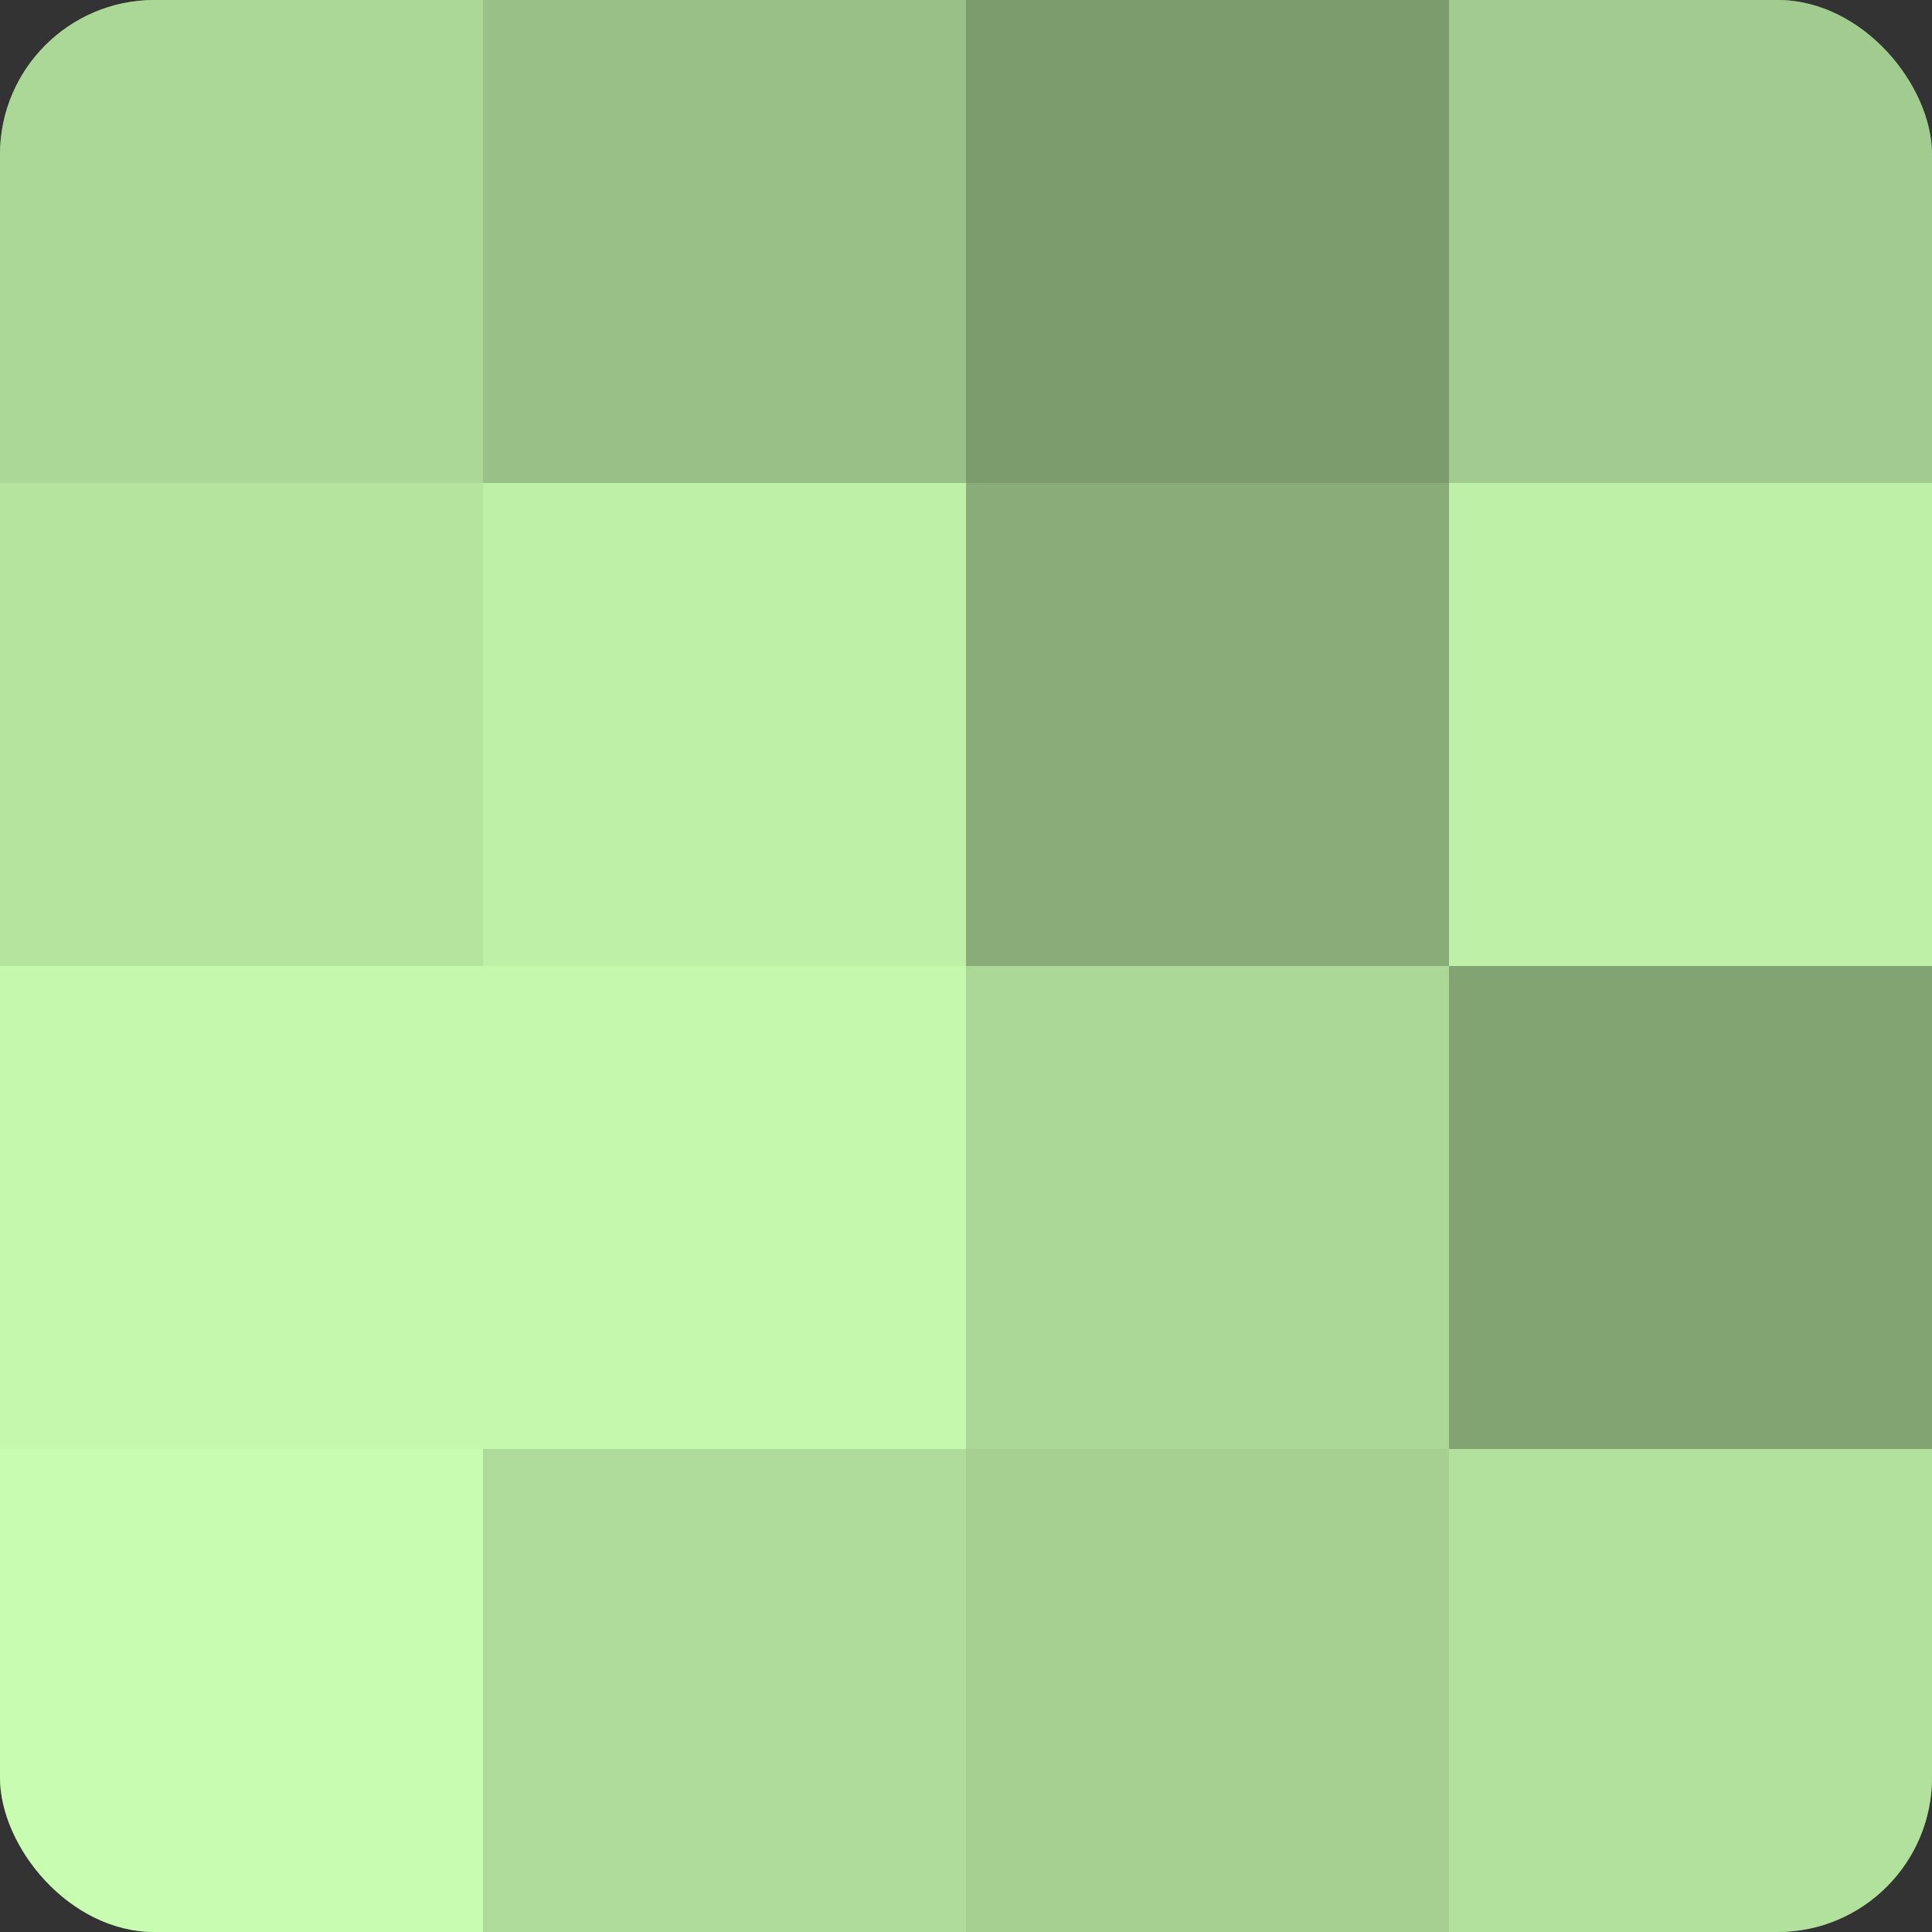
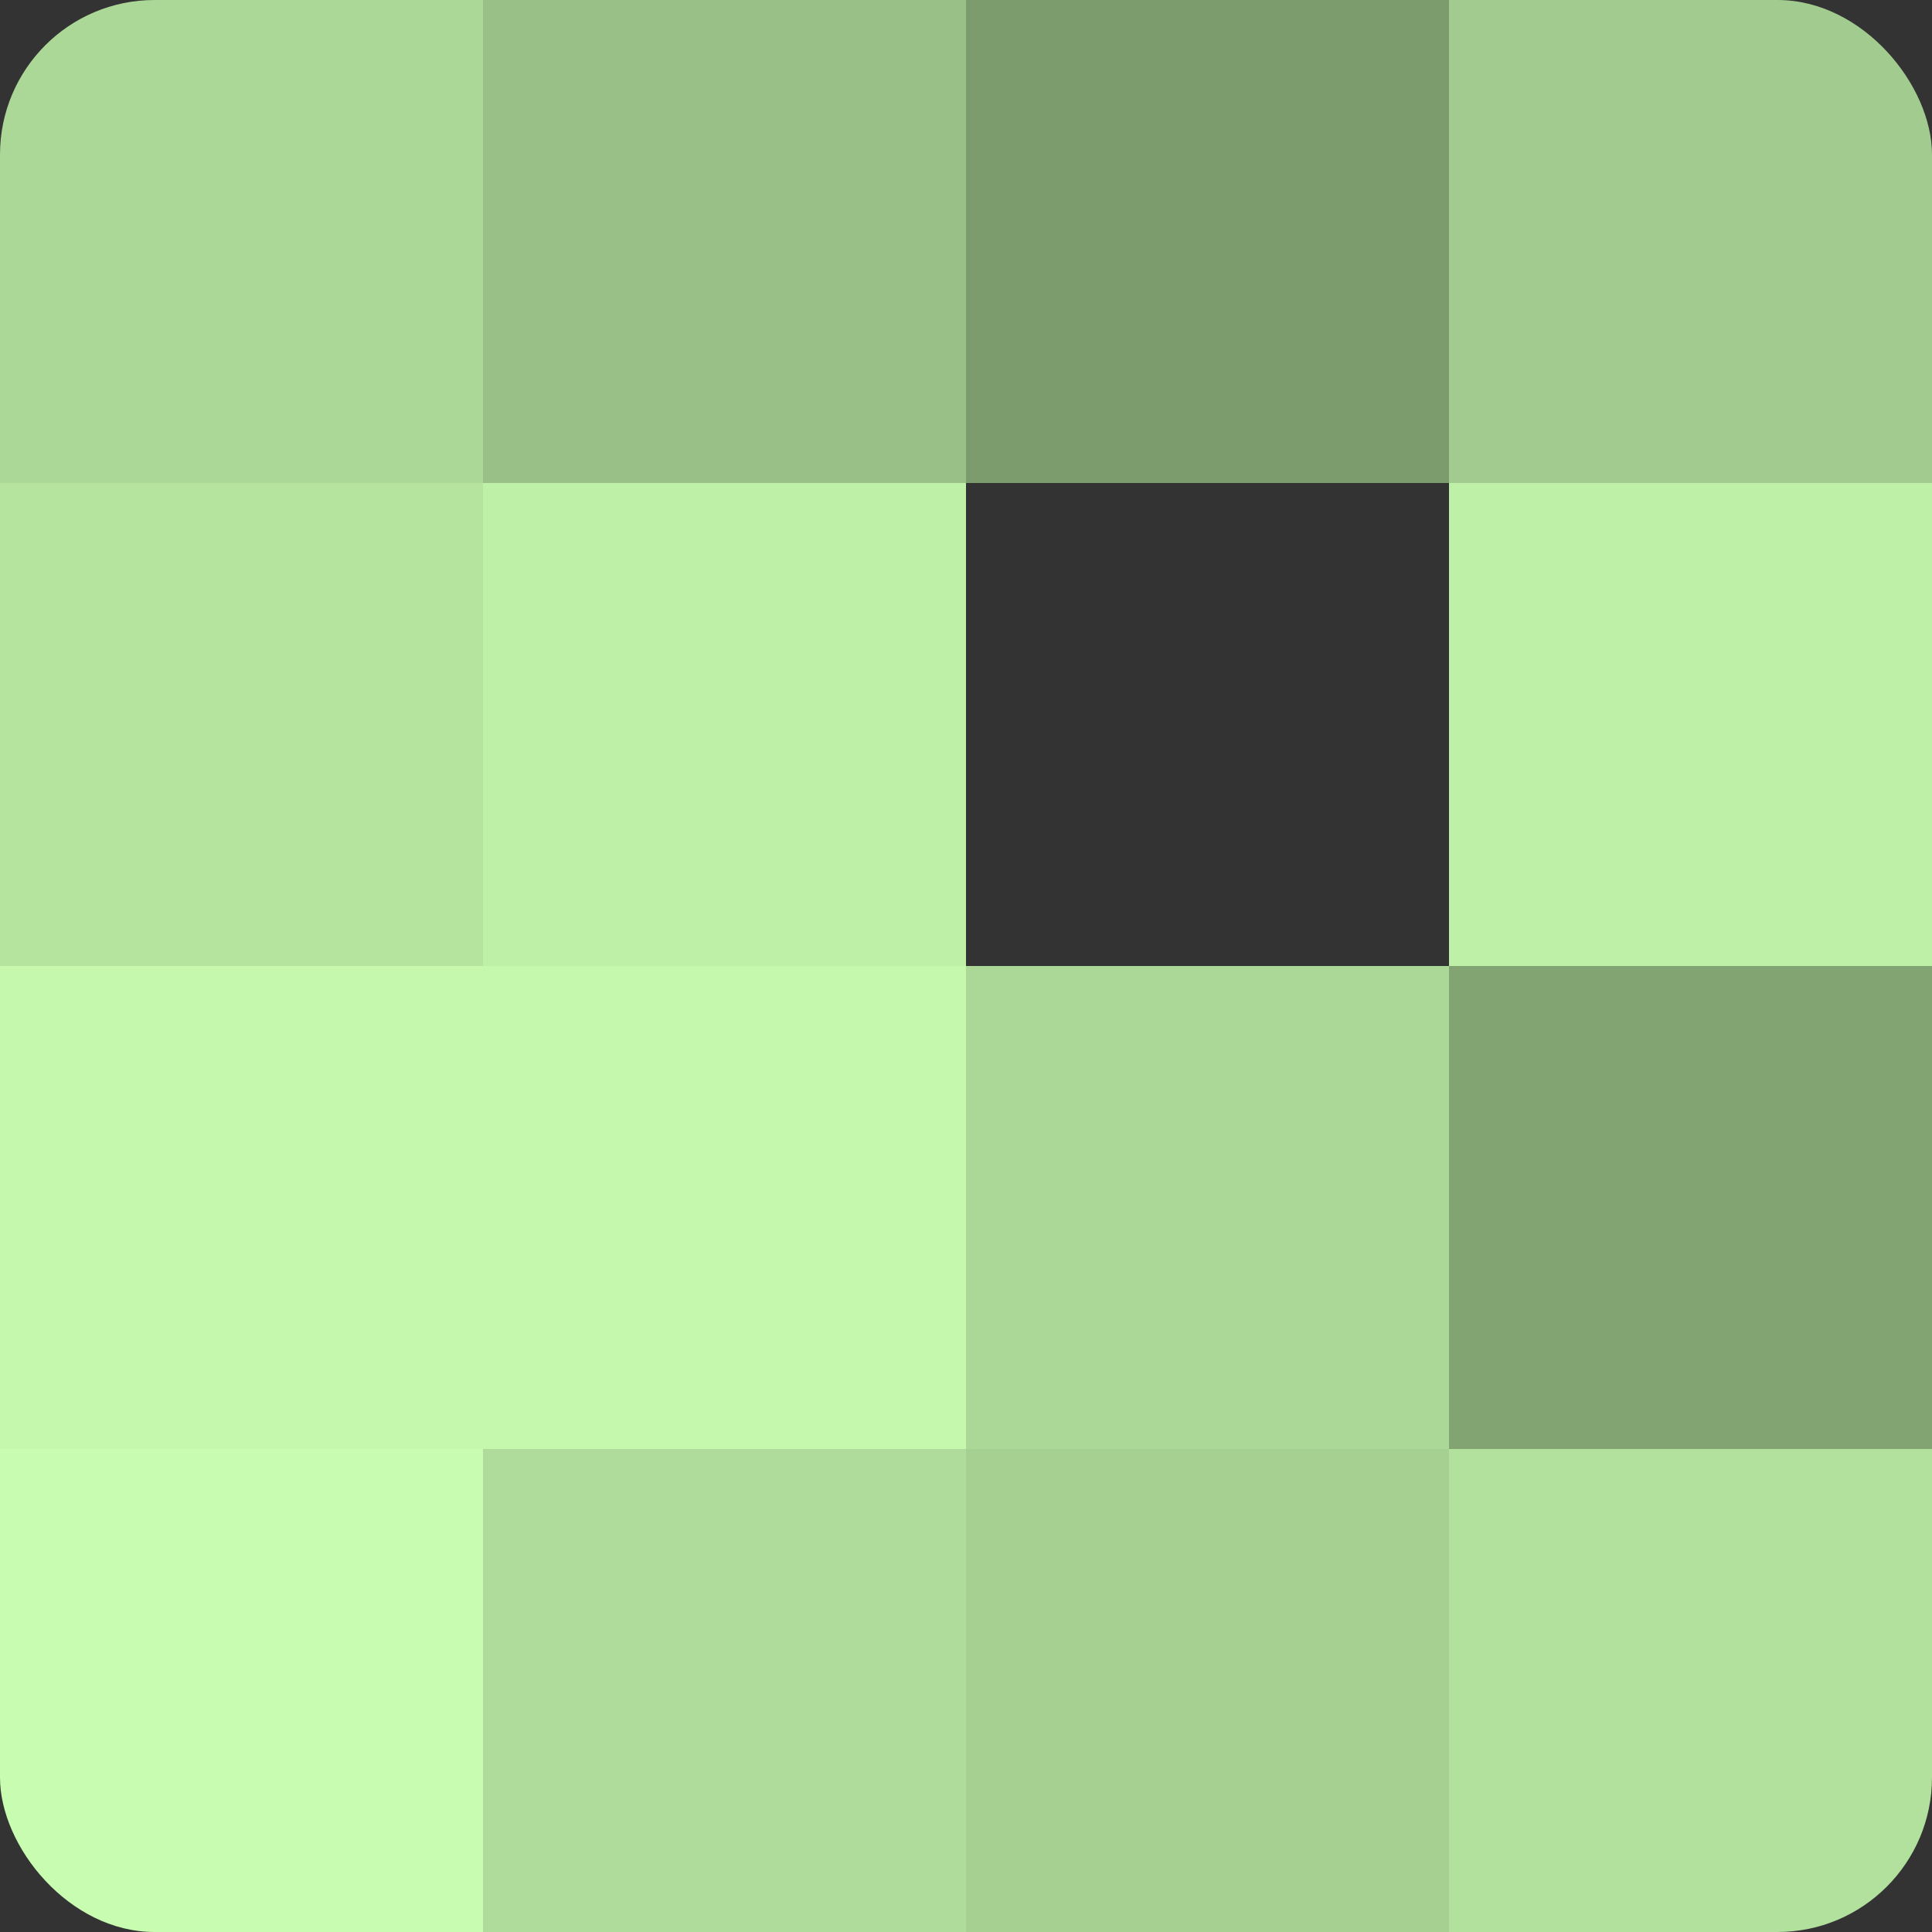
<svg xmlns="http://www.w3.org/2000/svg" width="60" height="60" viewBox="0 0 100 100" preserveAspectRatio="xMidYMid meet">
  <rect x="0" y="0" width="100" height="100" fill="#333333" stroke="none" />
  <defs>
    <clipPath id="c" width="100" height="100">
      <rect width="100" height="100" rx="8" ry="8" />
    </clipPath>
  </defs>
  <g clip-path="url(#c)">
-     <rect width="100" height="100" fill="#7fa070" />
    <rect width="25" height="25" fill="#acd897" />
    <rect y="25" width="25" height="25" fill="#b5e49f" />
    <rect y="50" width="25" height="25" fill="#c5f8ad" />
    <rect y="75" width="25" height="25" fill="#c8fcb0" />
    <rect x="25" width="25" height="25" fill="#99c086" />
    <rect x="25" y="25" width="25" height="25" fill="#bff0a8" />
    <rect x="25" y="50" width="25" height="25" fill="#c5f8ad" />
    <rect x="25" y="75" width="25" height="25" fill="#afdc9a" />
    <rect x="50" width="25" height="25" fill="#7c9c6d" />
-     <rect x="50" y="25" width="25" height="25" fill="#89ac78" />
    <rect x="50" y="50" width="25" height="25" fill="#acd897" />
    <rect x="50" y="75" width="25" height="25" fill="#a5d092" />
    <rect x="75" width="25" height="25" fill="#a2cc8f" />
    <rect x="75" y="25" width="25" height="25" fill="#bff0a8" />
    <rect x="75" y="50" width="25" height="25" fill="#82a473" />
    <rect x="75" y="75" width="25" height="25" fill="#b2e09d" />
  </g>
</svg>